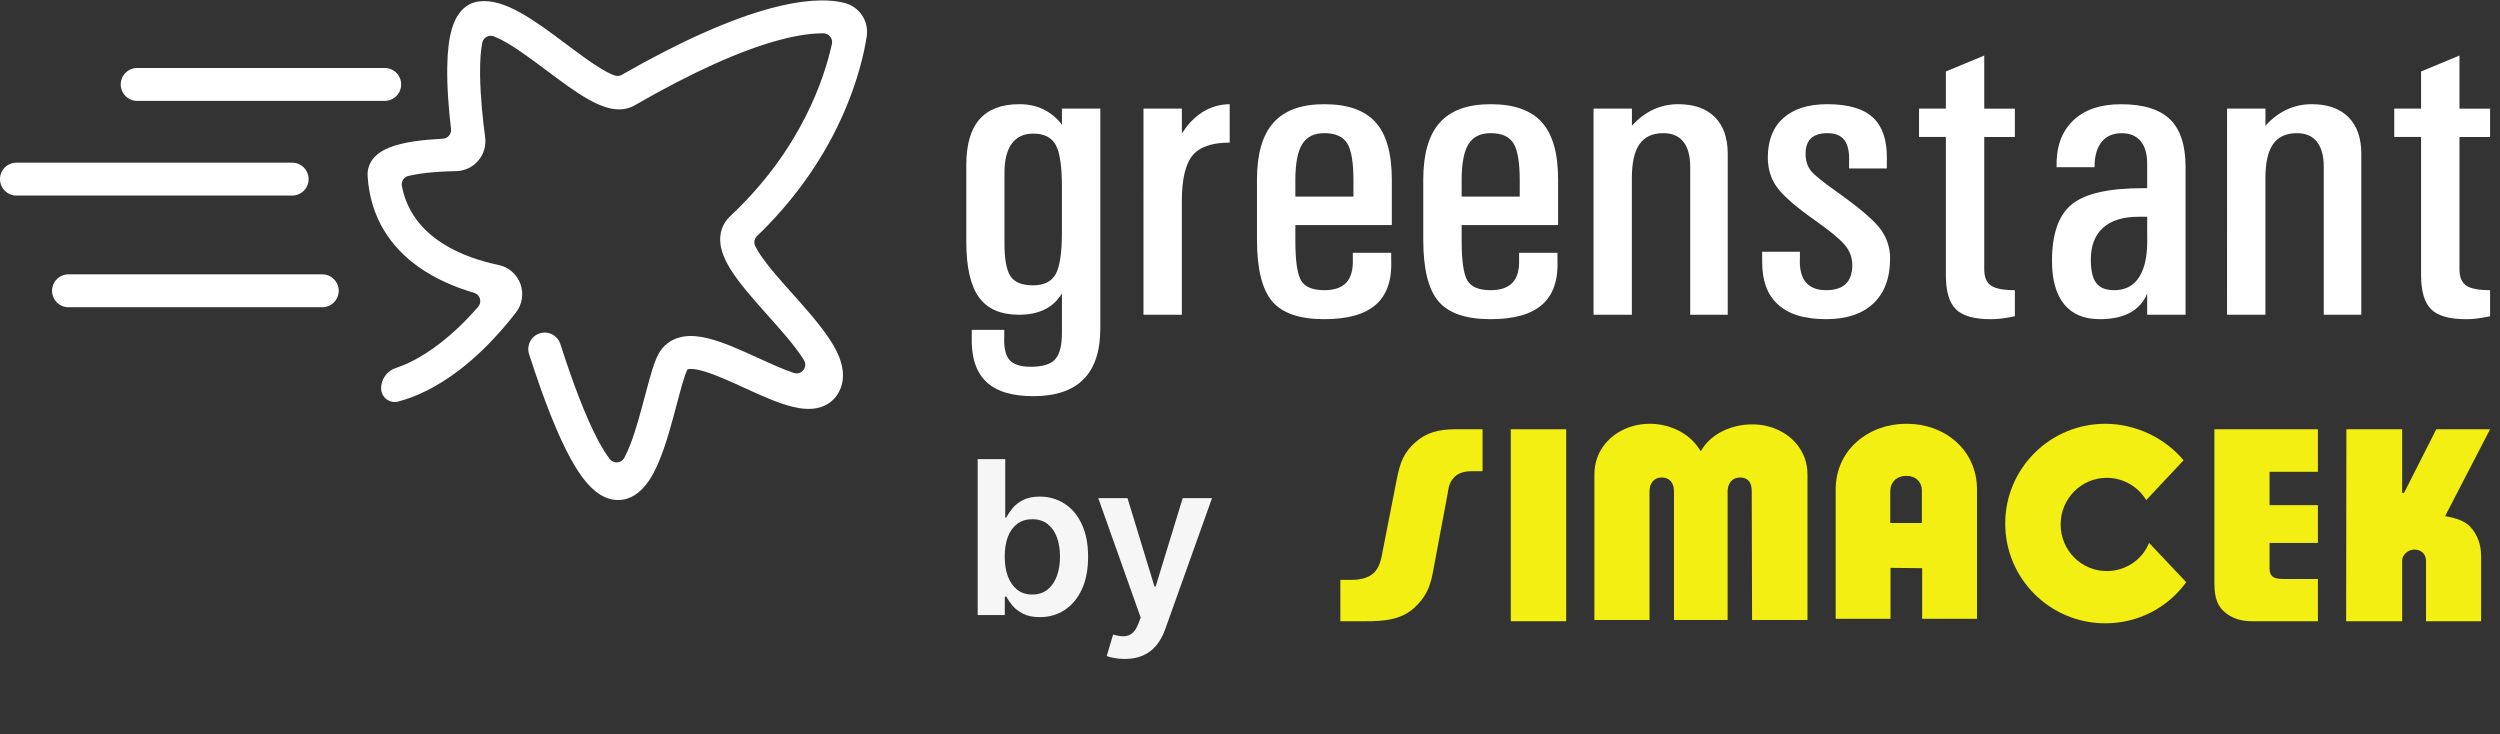
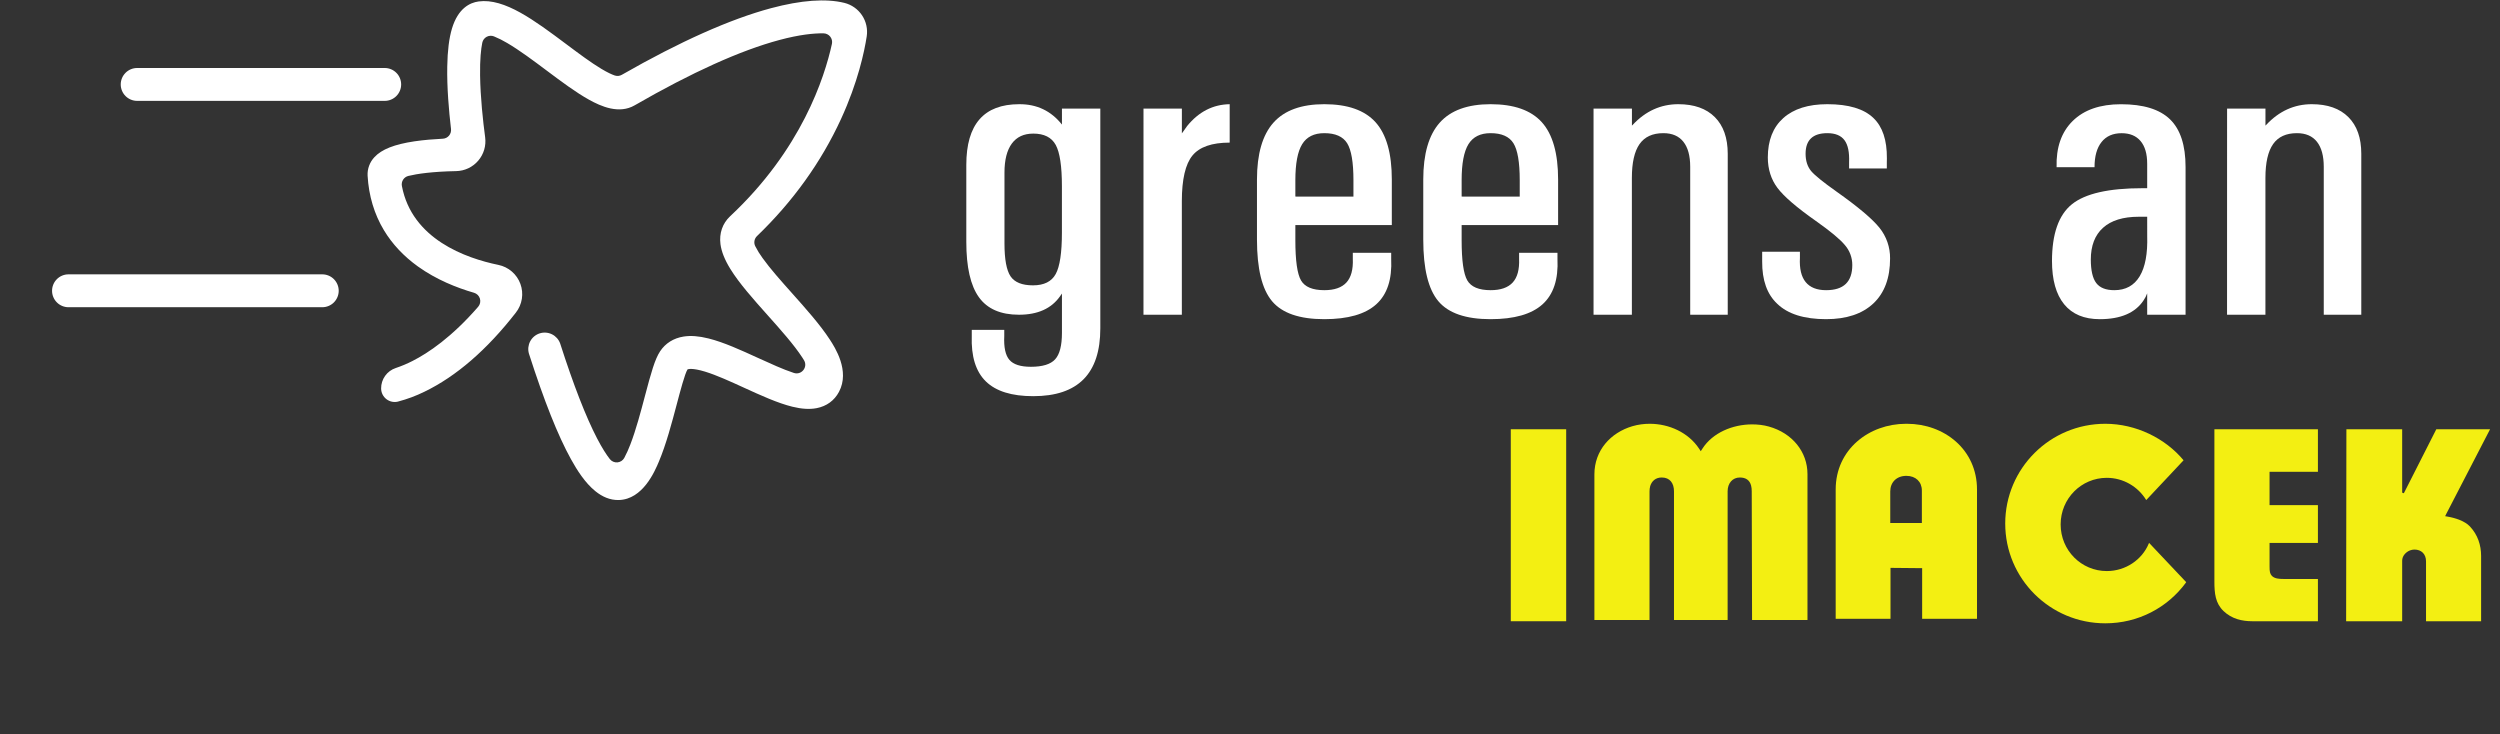
<svg xmlns="http://www.w3.org/2000/svg" width="252" height="74" viewBox="0 0 252 74" fill="none">
  <rect x="0" y="0" width="252" height="74" fill="#333333" stroke="none" />
  <path d="M103.915 36.972C105.085 36.972 105.899 36.722 106.356 36.221C106.814 35.721 107.043 34.835 107.044 33.566V29.588L106.853 29.863C105.981 31.104 104.6 31.725 102.71 31.725C100.864 31.725 99.518 31.136 98.672 29.958C97.827 28.781 97.404 26.922 97.404 24.384V16.618C97.404 14.573 97.848 13.042 98.736 12.027C99.624 11.011 100.955 10.504 102.731 10.504C104.507 10.49 105.944 11.174 107.044 12.556V10.949H110.912V33.1C110.912 35.385 110.348 37.095 109.221 38.231C108.093 39.367 106.402 39.935 104.147 39.934C101.977 39.934 100.385 39.437 99.37 38.442C98.355 37.448 97.883 35.921 97.954 33.861V33.248H101.23V33.862C101.174 35.004 101.346 35.808 101.748 36.274C102.15 36.74 102.872 36.972 103.915 36.972ZM104.147 13.468C103.203 13.468 102.485 13.803 101.992 14.473C101.498 15.143 101.252 16.12 101.251 17.404V24.531C101.251 26.14 101.456 27.247 101.864 27.853C102.273 28.459 103.026 28.762 104.123 28.763C105.236 28.763 106.001 28.382 106.417 27.62C106.833 26.859 107.041 25.469 107.041 23.452V18.776C107.041 16.759 106.833 15.37 106.417 14.608C106.001 13.847 105.245 13.466 104.147 13.466V13.468Z" fill="white" />
  <path d="M115.264 10.949H119.133V13.445L119.661 12.705C120.831 11.266 122.261 10.532 123.952 10.503V14.375C122.163 14.375 120.912 14.809 120.2 15.676C119.488 16.544 119.132 18.078 119.13 20.278V31.726H115.262L115.264 10.949Z" fill="white" />
  <path d="M133.489 32.172C130.994 32.172 129.24 31.569 128.225 30.363C127.21 29.157 126.703 27.087 126.703 24.153V18.099C126.703 15.518 127.256 13.607 128.362 12.365C129.469 11.124 131.177 10.503 133.489 10.503C135.842 10.503 137.565 11.11 138.657 12.323C139.749 13.536 140.295 15.461 140.295 18.099V22.69H130.572V24.214C130.572 26.259 130.762 27.61 131.142 28.265C131.523 28.921 132.305 29.249 133.489 29.25C134.503 29.25 135.246 28.992 135.719 28.476C136.191 27.96 136.406 27.167 136.363 26.096V25.483H140.232V26.097C140.33 28.157 139.827 29.684 138.72 30.679C137.614 31.674 135.87 32.172 133.489 32.172ZM136.427 19.816V18.163C136.427 16.357 136.215 15.116 135.793 14.439C135.37 13.762 134.602 13.423 133.489 13.423C132.458 13.423 131.715 13.794 131.258 14.534C130.802 15.275 130.573 16.485 130.572 18.164V19.814L136.427 19.816Z" fill="white" />
  <path d="M150.25 32.172C147.756 32.172 146.002 31.569 144.987 30.363C143.972 29.157 143.464 27.087 143.465 24.153V18.099C143.465 15.518 144.018 13.607 145.124 12.365C146.23 11.124 147.939 10.503 150.25 10.503C152.604 10.503 154.327 11.11 155.419 12.323C156.51 13.536 157.057 15.461 157.057 18.099V22.69H147.333V24.214C147.333 26.259 147.523 27.61 147.904 28.265C148.285 28.921 149.067 29.249 150.25 29.25C151.265 29.25 152.008 28.992 152.481 28.476C152.953 27.96 153.167 27.167 153.125 26.096V25.483H156.993V26.097C157.092 28.157 156.588 29.684 155.482 30.679C154.376 31.674 152.632 32.172 150.25 32.172ZM153.189 19.816V18.163C153.189 16.357 152.977 15.116 152.554 14.439C152.131 13.762 151.363 13.423 150.25 13.423C149.221 13.423 148.478 13.794 148.02 14.534C147.562 15.275 147.333 16.485 147.333 18.164V19.814L153.189 19.816Z" fill="white" />
  <path d="M160.629 10.948H164.499V12.662L164.584 12.577C165.88 11.195 167.409 10.504 169.171 10.503C170.763 10.503 171.991 10.938 172.857 11.806C173.722 12.674 174.155 13.906 174.156 15.502V31.725H170.373V16.813C170.373 15.711 170.144 14.871 169.686 14.291C169.227 13.712 168.554 13.422 167.664 13.423C166.58 13.423 165.78 13.79 165.265 14.525C164.751 15.259 164.493 16.396 164.493 17.935V31.725H160.629V10.948Z" fill="white" />
  <path d="M186.388 16.978V16.364C186.43 15.349 186.276 14.605 185.924 14.132C185.573 13.659 184.996 13.423 184.195 13.423C183.465 13.423 182.917 13.596 182.552 13.941C182.186 14.287 182.003 14.806 182.003 15.497C182.003 16.202 182.186 16.78 182.553 17.232C182.919 17.668 183.771 18.359 185.109 19.305C187.264 20.828 188.707 22.042 189.439 22.945C190.151 23.823 190.534 24.923 190.52 26.055C190.52 28.016 189.96 29.525 188.84 30.582C187.719 31.64 186.13 32.17 184.073 32.172C181.861 32.172 180.22 31.657 179.149 30.625C178.121 29.666 177.613 28.241 177.627 26.351V25.378H181.432V25.991C181.376 27.077 181.569 27.892 182.013 28.435C182.456 28.978 183.143 29.25 184.072 29.25C184.958 29.25 185.62 29.038 186.057 28.615C186.494 28.191 186.712 27.557 186.711 26.71C186.714 25.971 186.447 25.257 185.962 24.7C185.469 24.108 184.492 23.297 183.03 22.267C181.104 20.913 179.818 19.806 179.171 18.945C178.525 18.085 178.2 17.062 178.196 15.878C178.196 14.157 178.717 12.831 179.759 11.9C180.801 10.969 182.281 10.503 184.197 10.503C186.337 10.503 187.886 10.969 188.846 11.9C189.761 12.773 190.212 14.127 190.198 15.962L190.192 16.364V16.978H186.388Z" fill="white" />
-   <path d="M203.098 31.876C202.126 32.087 201.315 32.187 200.667 32.174C199.003 32.174 197.833 31.842 197.16 31.179C196.486 30.516 196.147 29.38 196.144 27.77V13.806H193.438V10.949H196.144V7.204L200.012 5.598V10.953H203.098V13.809H200.012V27.156C200.012 27.932 200.237 28.475 200.688 28.785C201.139 29.095 201.942 29.251 203.098 29.251V31.876Z" fill="white" />
  <path d="M211.66 32.173C210.081 32.173 208.883 31.672 208.066 30.671C207.248 29.669 206.84 28.209 206.84 26.291V26.334C206.84 23.582 207.509 21.668 208.848 20.589C210.187 19.51 212.554 18.971 215.951 18.971H216.436V16.495C216.436 15.508 216.214 14.749 215.771 14.22C215.327 13.691 214.689 13.427 213.858 13.427C212.983 13.427 212.309 13.723 211.837 14.316C211.364 14.908 211.128 15.754 211.129 16.855H207.305C207.248 14.866 207.791 13.311 208.932 12.19C210.074 11.068 211.695 10.507 213.794 10.507C216.049 10.507 217.698 11.015 218.741 12.031C219.784 13.046 220.305 14.647 220.305 16.834V31.726H216.436V29.568C216.349 29.815 216.229 30.05 216.08 30.265C215.247 31.535 213.773 32.171 211.66 32.173ZM216.436 21.848H215.591C214.012 21.848 212.811 22.218 211.987 22.959C211.163 23.699 210.752 24.773 210.753 26.182V26.14C210.753 27.255 210.936 28.051 211.302 28.531C211.668 29.011 212.274 29.25 213.12 29.25C214.262 29.25 215.114 28.785 215.677 27.854C216.239 26.923 216.493 25.562 216.438 23.77L216.436 21.848Z" fill="white" />
  <path d="M224.49 10.948H228.358V12.662L228.443 12.577C229.739 11.195 231.268 10.504 233.03 10.503C234.622 10.503 235.852 10.938 236.719 11.806C237.586 12.674 238.019 13.906 238.018 15.502V31.725H234.235V16.813C234.235 15.711 234.006 14.871 233.548 14.291C233.09 13.712 232.416 13.422 231.526 13.423C230.442 13.423 229.642 13.79 229.128 14.525C228.613 15.259 228.356 16.396 228.355 17.935V31.725H224.486L224.49 10.948Z" fill="white" />
-   <path d="M251.001 31.876C250.029 32.087 249.219 32.187 248.57 32.174C246.906 32.174 245.736 31.842 245.063 31.179C244.389 30.516 244.05 29.38 244.045 27.77V13.806H241.34V10.949H244.045V7.204L247.914 5.598V10.953H251.001V13.809H247.915V27.156C247.915 27.932 248.141 28.475 248.592 28.785C249.043 29.095 249.846 29.251 251.001 29.251V31.876Z" fill="white" />
  <path d="M40.126 40.479C39.924 40.53 39.714 40.534 39.51 40.492C39.307 40.45 39.116 40.362 38.951 40.235C38.786 40.108 38.653 39.945 38.56 39.759C38.468 39.573 38.419 39.368 38.417 39.16C38.413 38.703 38.554 38.257 38.82 37.886C39.086 37.514 39.463 37.237 39.896 37.095C40.474 36.901 41.036 36.664 41.578 36.387C43.174 35.578 45.539 33.99 48.199 30.924C48.295 30.813 48.361 30.68 48.393 30.536C48.424 30.393 48.418 30.244 48.377 30.103C48.335 29.962 48.259 29.834 48.155 29.731C48.051 29.628 47.923 29.552 47.782 29.511C46.026 29.004 43.971 28.183 42.129 26.862C40.695 25.832 39.544 24.606 38.706 23.217C37.726 21.593 37.17 19.739 37.054 17.706C37.037 17.364 37.089 17.023 37.208 16.702C37.327 16.381 37.509 16.087 37.745 15.839C38.472 15.053 39.754 14.547 41.777 14.246C42.731 14.105 43.746 14.026 44.638 13.982C44.757 13.976 44.874 13.945 44.981 13.893C45.088 13.839 45.183 13.765 45.261 13.674C45.338 13.583 45.395 13.476 45.43 13.362C45.465 13.247 45.475 13.127 45.462 13.008C45.243 11.131 45.045 8.808 45.083 6.705C45.11 5.104 45.267 3.853 45.558 2.878C46.172 0.841 47.357 0.268 48.242 0.147C50.85 -0.21 53.883 2.058 57.094 4.461C58.358 5.407 59.552 6.3 60.602 6.931C61.24 7.315 61.677 7.51 61.963 7.608C62.08 7.649 62.205 7.663 62.328 7.652C62.452 7.64 62.572 7.602 62.68 7.54C68.539 4.187 73.598 1.929 77.721 0.825C80.757 0.013 83.242 -0.168 85.106 0.289C85.836 0.468 86.474 0.915 86.892 1.541C87.31 2.167 87.479 2.928 87.365 3.672C87.132 5.183 86.487 8.276 84.767 12.013C82.768 16.357 79.923 20.318 76.304 23.798C76.171 23.926 76.082 24.093 76.05 24.275C76.018 24.456 76.044 24.644 76.126 24.81C76.338 25.229 76.586 25.631 76.865 26.009C77.638 27.092 78.719 28.302 79.861 29.582C81.242 31.13 82.67 32.73 83.646 34.23C84.154 35.009 85.699 37.383 84.569 39.501C84.101 40.38 83.321 40.947 82.316 41.142C81.619 41.277 80.818 41.23 79.868 40.996C78.392 40.634 76.674 39.849 75.014 39.089C73.646 38.463 72.231 37.815 71.066 37.459C69.763 37.062 69.352 37.213 69.308 37.233C69.306 37.235 69.304 37.238 69.302 37.24C69.04 37.642 68.566 39.431 68.221 40.738C67.719 42.635 67.151 44.784 66.413 46.535C66.015 47.479 64.808 50.352 62.363 50.403C61.48 50.421 60.699 50.065 60.02 49.517C58.97 48.674 58.155 47.375 57.556 46.291C56.24 43.914 54.849 40.421 53.315 35.643C53.195 35.229 53.242 34.785 53.444 34.404C53.646 34.024 53.989 33.737 54.398 33.605C54.808 33.473 55.253 33.506 55.639 33.697C56.025 33.888 56.322 34.222 56.466 34.628C57.809 38.808 59.056 42.017 60.18 44.18C60.7 45.182 61.131 45.841 61.471 46.275C61.56 46.389 61.676 46.48 61.809 46.538C61.942 46.596 62.087 46.62 62.231 46.609C62.375 46.597 62.515 46.549 62.636 46.47C62.758 46.391 62.858 46.283 62.927 46.156C63.16 45.718 63.364 45.266 63.539 44.802C64.108 43.33 64.591 41.501 65.018 39.888C65.631 37.571 66.004 36.221 66.538 35.411C67.072 34.602 67.895 34.084 68.912 33.924C69.632 33.811 70.453 33.874 71.421 34.117C72.959 34.501 74.702 35.299 76.389 36.071C77.697 36.666 78.93 37.234 79.996 37.583L80.027 37.593C80.796 37.843 81.463 36.998 81.042 36.308C80.99 36.222 80.932 36.13 80.87 36.035C80.031 34.747 78.688 33.239 77.389 31.786C75.914 30.132 74.52 28.57 73.617 27.106C73.048 26.182 72.725 25.368 72.624 24.617C72.481 23.52 72.827 22.518 73.599 21.796C80.78 15.086 83.122 7.803 83.858 4.421C83.885 4.295 83.884 4.163 83.854 4.037C83.825 3.911 83.768 3.793 83.687 3.692C83.606 3.59 83.504 3.508 83.388 3.451C83.272 3.394 83.145 3.363 83.015 3.361C82.04 3.346 80.603 3.485 78.575 4.028C74.647 5.079 69.735 7.296 63.974 10.617C62.397 11.527 60.59 10.728 59.368 10.048C58.046 9.312 56.62 8.246 55.111 7.117C53.761 6.105 52.365 5.063 51.128 4.337C50.699 4.08 50.251 3.855 49.788 3.666C49.67 3.619 49.542 3.599 49.415 3.607C49.288 3.615 49.164 3.651 49.052 3.712C48.94 3.773 48.843 3.857 48.767 3.96C48.692 4.063 48.639 4.181 48.614 4.306C48.483 4.948 48.37 5.98 48.393 7.598C48.423 9.826 48.687 12.22 48.903 13.836C48.959 14.257 48.926 14.685 48.806 15.092C48.686 15.498 48.481 15.875 48.205 16.197C47.929 16.52 47.588 16.78 47.205 16.961C46.822 17.142 46.404 17.24 45.98 17.248C43.567 17.295 42.047 17.517 41.161 17.734C40.943 17.788 40.754 17.923 40.633 18.112C40.512 18.301 40.468 18.53 40.511 18.75C41.526 24.106 46.945 26.025 50.239 26.702C50.74 26.805 51.207 27.035 51.595 27.37C51.982 27.704 52.279 28.132 52.455 28.613C52.632 29.094 52.683 29.612 52.604 30.118C52.525 30.624 52.318 31.102 52.003 31.506C49.09 35.254 45.988 37.937 42.785 39.485C41.934 39.903 41.044 40.235 40.128 40.476" fill="white" />
-   <path d="M29.45 19.712H1.656C1.217 19.712 0.795 19.537 0.485 19.226C0.174 18.916 0 18.494 0 18.055C0 17.615 0.174 17.194 0.485 16.883C0.795 16.572 1.217 16.398 1.656 16.398H29.45C29.889 16.398 30.31 16.572 30.621 16.883C30.931 17.194 31.106 17.615 31.106 18.055C31.106 18.494 30.931 18.916 30.621 19.226C30.31 19.537 29.889 19.712 29.45 19.712Z" fill="white" />
  <path d="M32.486 30.968H6.904C6.465 30.968 6.043 30.794 5.733 30.483C5.422 30.172 5.248 29.75 5.248 29.311C5.248 28.872 5.422 28.45 5.733 28.139C6.043 27.828 6.465 27.654 6.904 27.654H32.486C32.925 27.654 33.346 27.828 33.657 28.139C33.967 28.45 34.142 28.872 34.142 29.311C34.142 29.75 33.967 30.172 33.657 30.483C33.346 30.794 32.925 30.968 32.486 30.968Z" fill="white" />
  <path d="M38.781 10.168H13.826C13.386 10.168 12.965 9.994 12.655 9.683C12.344 9.372 12.17 8.951 12.17 8.511C12.17 8.072 12.344 7.65 12.655 7.339C12.965 7.029 13.386 6.854 13.826 6.854H38.781C39.22 6.854 39.641 7.029 39.951 7.339C40.262 7.65 40.436 8.072 40.436 8.511C40.436 8.951 40.262 9.372 39.951 9.683C39.641 9.994 39.22 10.168 38.781 10.168Z" fill="white" />
-   <path d="M98.55 62V46.28H101.329V52.16H101.444C101.587 51.873 101.79 51.569 102.051 51.246C102.311 50.919 102.665 50.64 103.11 50.41C103.555 50.175 104.123 50.057 104.814 50.057C105.725 50.057 106.546 50.29 107.278 50.755C108.014 51.216 108.598 51.899 109.028 52.805C109.463 53.705 109.68 54.811 109.68 56.12C109.68 57.415 109.468 58.515 109.043 59.421C108.618 60.327 108.04 61.017 107.308 61.493C106.577 61.969 105.748 62.207 104.821 62.207C104.146 62.207 103.586 62.095 103.14 61.87C102.695 61.644 102.337 61.373 102.066 61.056C101.8 60.733 101.593 60.429 101.444 60.142H101.283V62H98.55ZM101.275 56.105C101.275 56.868 101.383 57.535 101.598 58.108C101.818 58.682 102.132 59.129 102.542 59.452C102.956 59.769 103.458 59.928 104.046 59.928C104.66 59.928 105.174 59.764 105.589 59.436C106.003 59.104 106.316 58.651 106.525 58.078C106.74 57.5 106.848 56.842 106.848 56.105C106.848 55.373 106.743 54.724 106.533 54.156C106.323 53.588 106.011 53.142 105.597 52.82C105.182 52.498 104.665 52.337 104.046 52.337C103.453 52.337 102.949 52.492 102.534 52.805C102.12 53.117 101.805 53.554 101.59 54.117C101.38 54.68 101.275 55.343 101.275 56.105ZM113.368 66.421C112.989 66.421 112.639 66.39 112.317 66.329C111.999 66.273 111.746 66.206 111.557 66.129L112.201 63.965C112.606 64.083 112.966 64.139 113.284 64.134C113.601 64.129 113.88 64.029 114.12 63.834C114.366 63.645 114.573 63.328 114.742 62.883L114.98 62.246L110.705 50.21H113.652L116.369 59.114H116.492L119.217 50.21H122.172L117.452 63.428C117.232 64.052 116.94 64.587 116.577 65.032C116.213 65.482 115.768 65.825 115.241 66.06C114.719 66.301 114.095 66.421 113.368 66.421Z" fill="#F6F6F6" />
  <path d="M160.715 62.496H166.272V49.523C166.272 49.344 166.296 49.158 166.344 48.988C166.5 48.491 166.89 48.131 167.505 48.131C168.328 48.131 168.738 48.71 168.738 49.522V62.495H174.144V49.523C174.144 48.704 174.645 48.132 175.373 48.132C175.976 48.132 176.37 48.395 176.512 48.95C176.556 49.12 176.575 49.313 176.575 49.525L176.608 62.497H182.194V47.792C182.194 45.547 180.668 43.654 178.295 42.994C177.756 42.843 177.185 42.778 176.615 42.778C174.629 42.778 172.625 43.637 171.613 45.21L171.438 45.482L171.258 45.21C170.186 43.601 168.251 42.717 166.294 42.717C165.719 42.717 165.121 42.792 164.55 42.96C162.355 43.608 160.715 45.392 160.715 47.825V62.496Z" fill="#F3EF12" />
  <path d="M216.34 50.407L220.103 46.397C218.266 44.179 215.301 42.717 212.215 42.717C206.639 42.717 202.127 47.219 202.127 52.773C202.127 58.326 206.639 62.83 212.215 62.83C215.546 62.83 218.487 61.241 220.325 58.749V58.744L220.368 58.68L216.625 54.719L216.593 54.799C215.918 56.423 214.26 57.563 212.367 57.563C209.798 57.563 207.713 55.479 207.713 52.864C207.713 50.249 209.799 48.165 212.367 48.165C214.026 48.165 215.515 49.052 216.339 50.405L216.34 50.407Z" fill="#F3EF12" />
  <path d="M236.49 62.624H242.139V56.515C242.139 56.048 242.497 55.652 242.925 55.481C243.064 55.428 243.22 55.395 243.369 55.395C244.092 55.395 244.543 55.87 244.543 56.573V62.623H250.096V56.055C250.096 54.916 249.745 53.896 248.964 53.062C248.457 52.522 247.505 52.212 246.76 52.083L246.47 52.03L246.606 51.759L250.999 43.269H245.579L242.307 49.72L242.139 49.662V43.269H236.517L236.49 62.624Z" fill="#F3EF12" />
-   <path d="M135.109 62.623H137.447C139.509 62.623 141.23 62.514 142.622 61.209C143.595 60.292 144.127 59.345 144.419 57.778L145.934 49.703V49.625C146.056 48.96 146.155 48.492 146.709 47.995C147.058 47.685 147.609 47.495 148.376 47.495H149.442V43.269H146.71C145.024 43.269 143.764 43.6 142.659 44.59C141.521 45.61 141.137 46.572 140.798 48.294L139.255 56.158C139.097 56.958 138.734 57.612 138.264 57.928C137.617 58.365 136.873 58.451 136.177 58.451H135.109V62.624V62.623Z" fill="#F3EF12" />
  <path d="M233.646 62.622V58.36H230.154C229.738 58.36 229.265 58.328 228.998 58.039C228.81 57.831 228.771 57.611 228.771 57.119V54.725H233.646V50.918H228.771V47.56H233.646V43.269H223.211V58.605C223.211 59.788 223.3 60.803 224.138 61.599C224.964 62.384 225.986 62.621 227.035 62.621H233.645L233.646 62.622Z" fill="#F3EF12" />
  <path d="M152.287 62.621H157.871V43.269H152.287V62.621Z" fill="#F3EF12" />
  <path fill-rule="evenodd" clip-rule="evenodd" d="M185.037 62.374H190.563V57.241L193.752 57.271V62.374H199.282V49.342C199.282 45.311 195.984 42.717 192.218 42.717H192.127C188.419 42.717 185.037 45.283 185.037 49.342V62.375V62.374ZM190.538 52.721V49.537C190.538 48.619 191.17 47.966 192.165 47.966C193.097 47.966 193.724 48.558 193.724 49.447V52.721H190.538Z" fill="#F3EF12" />
</svg>